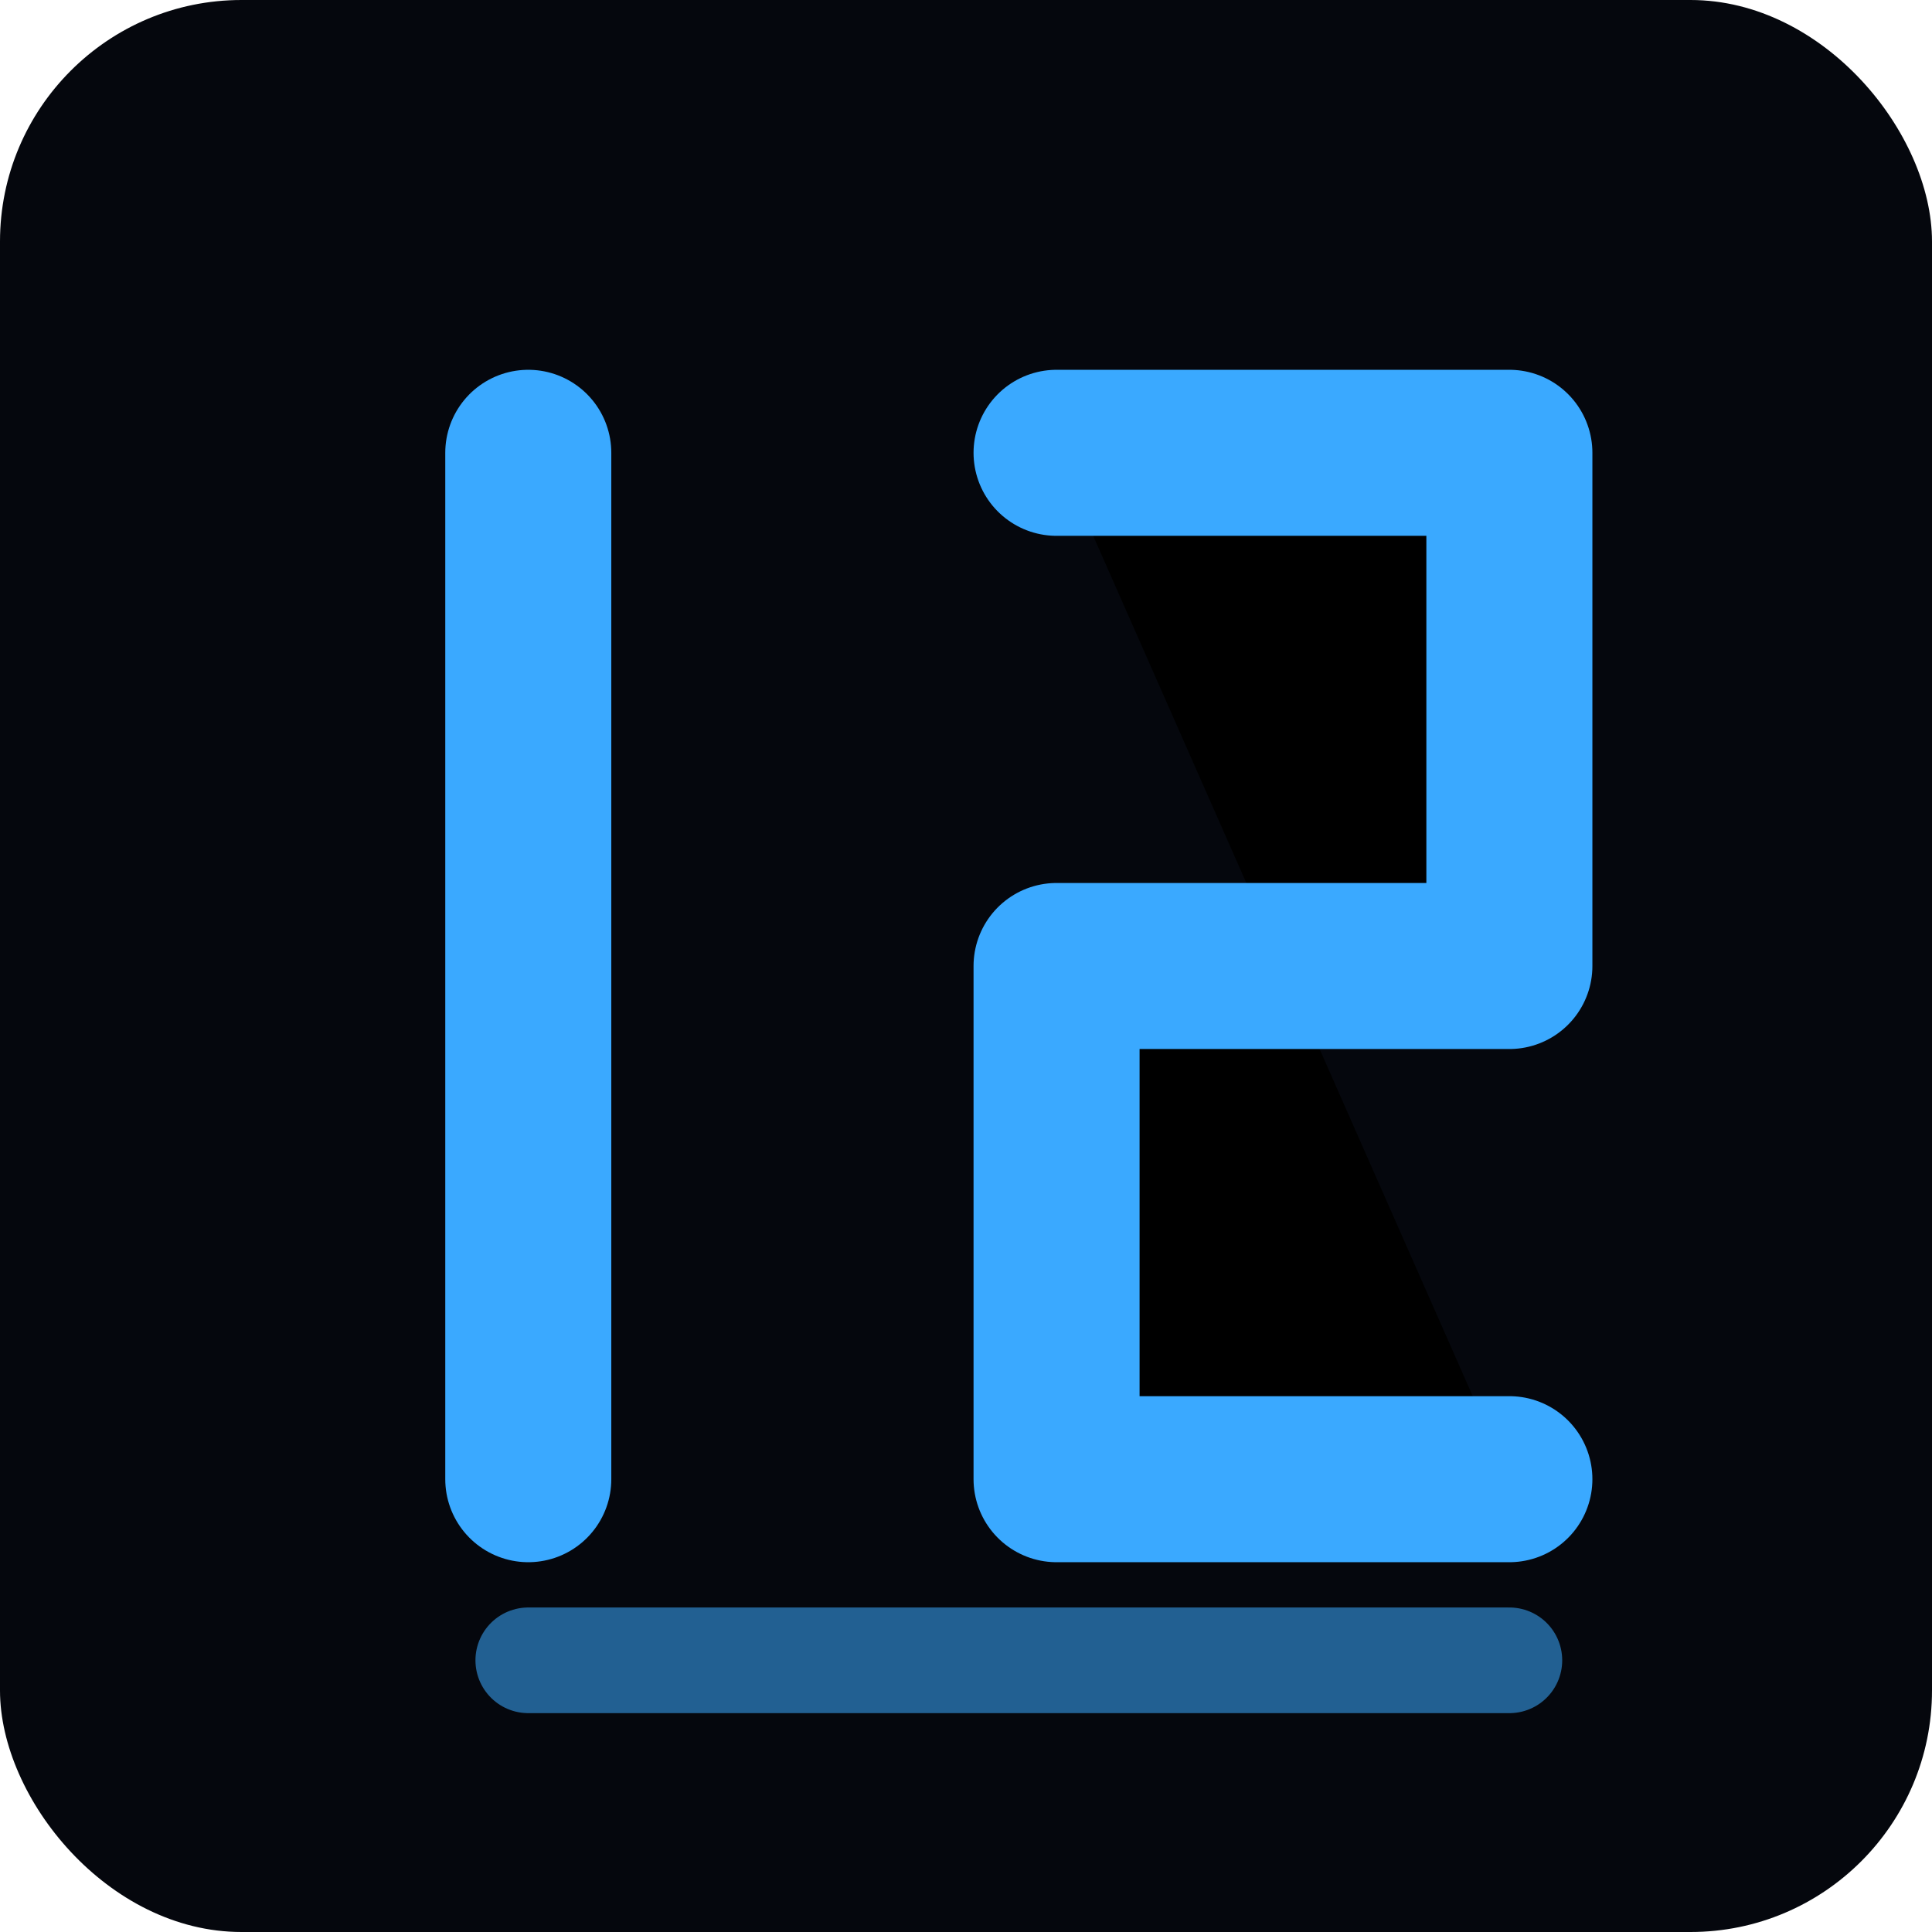
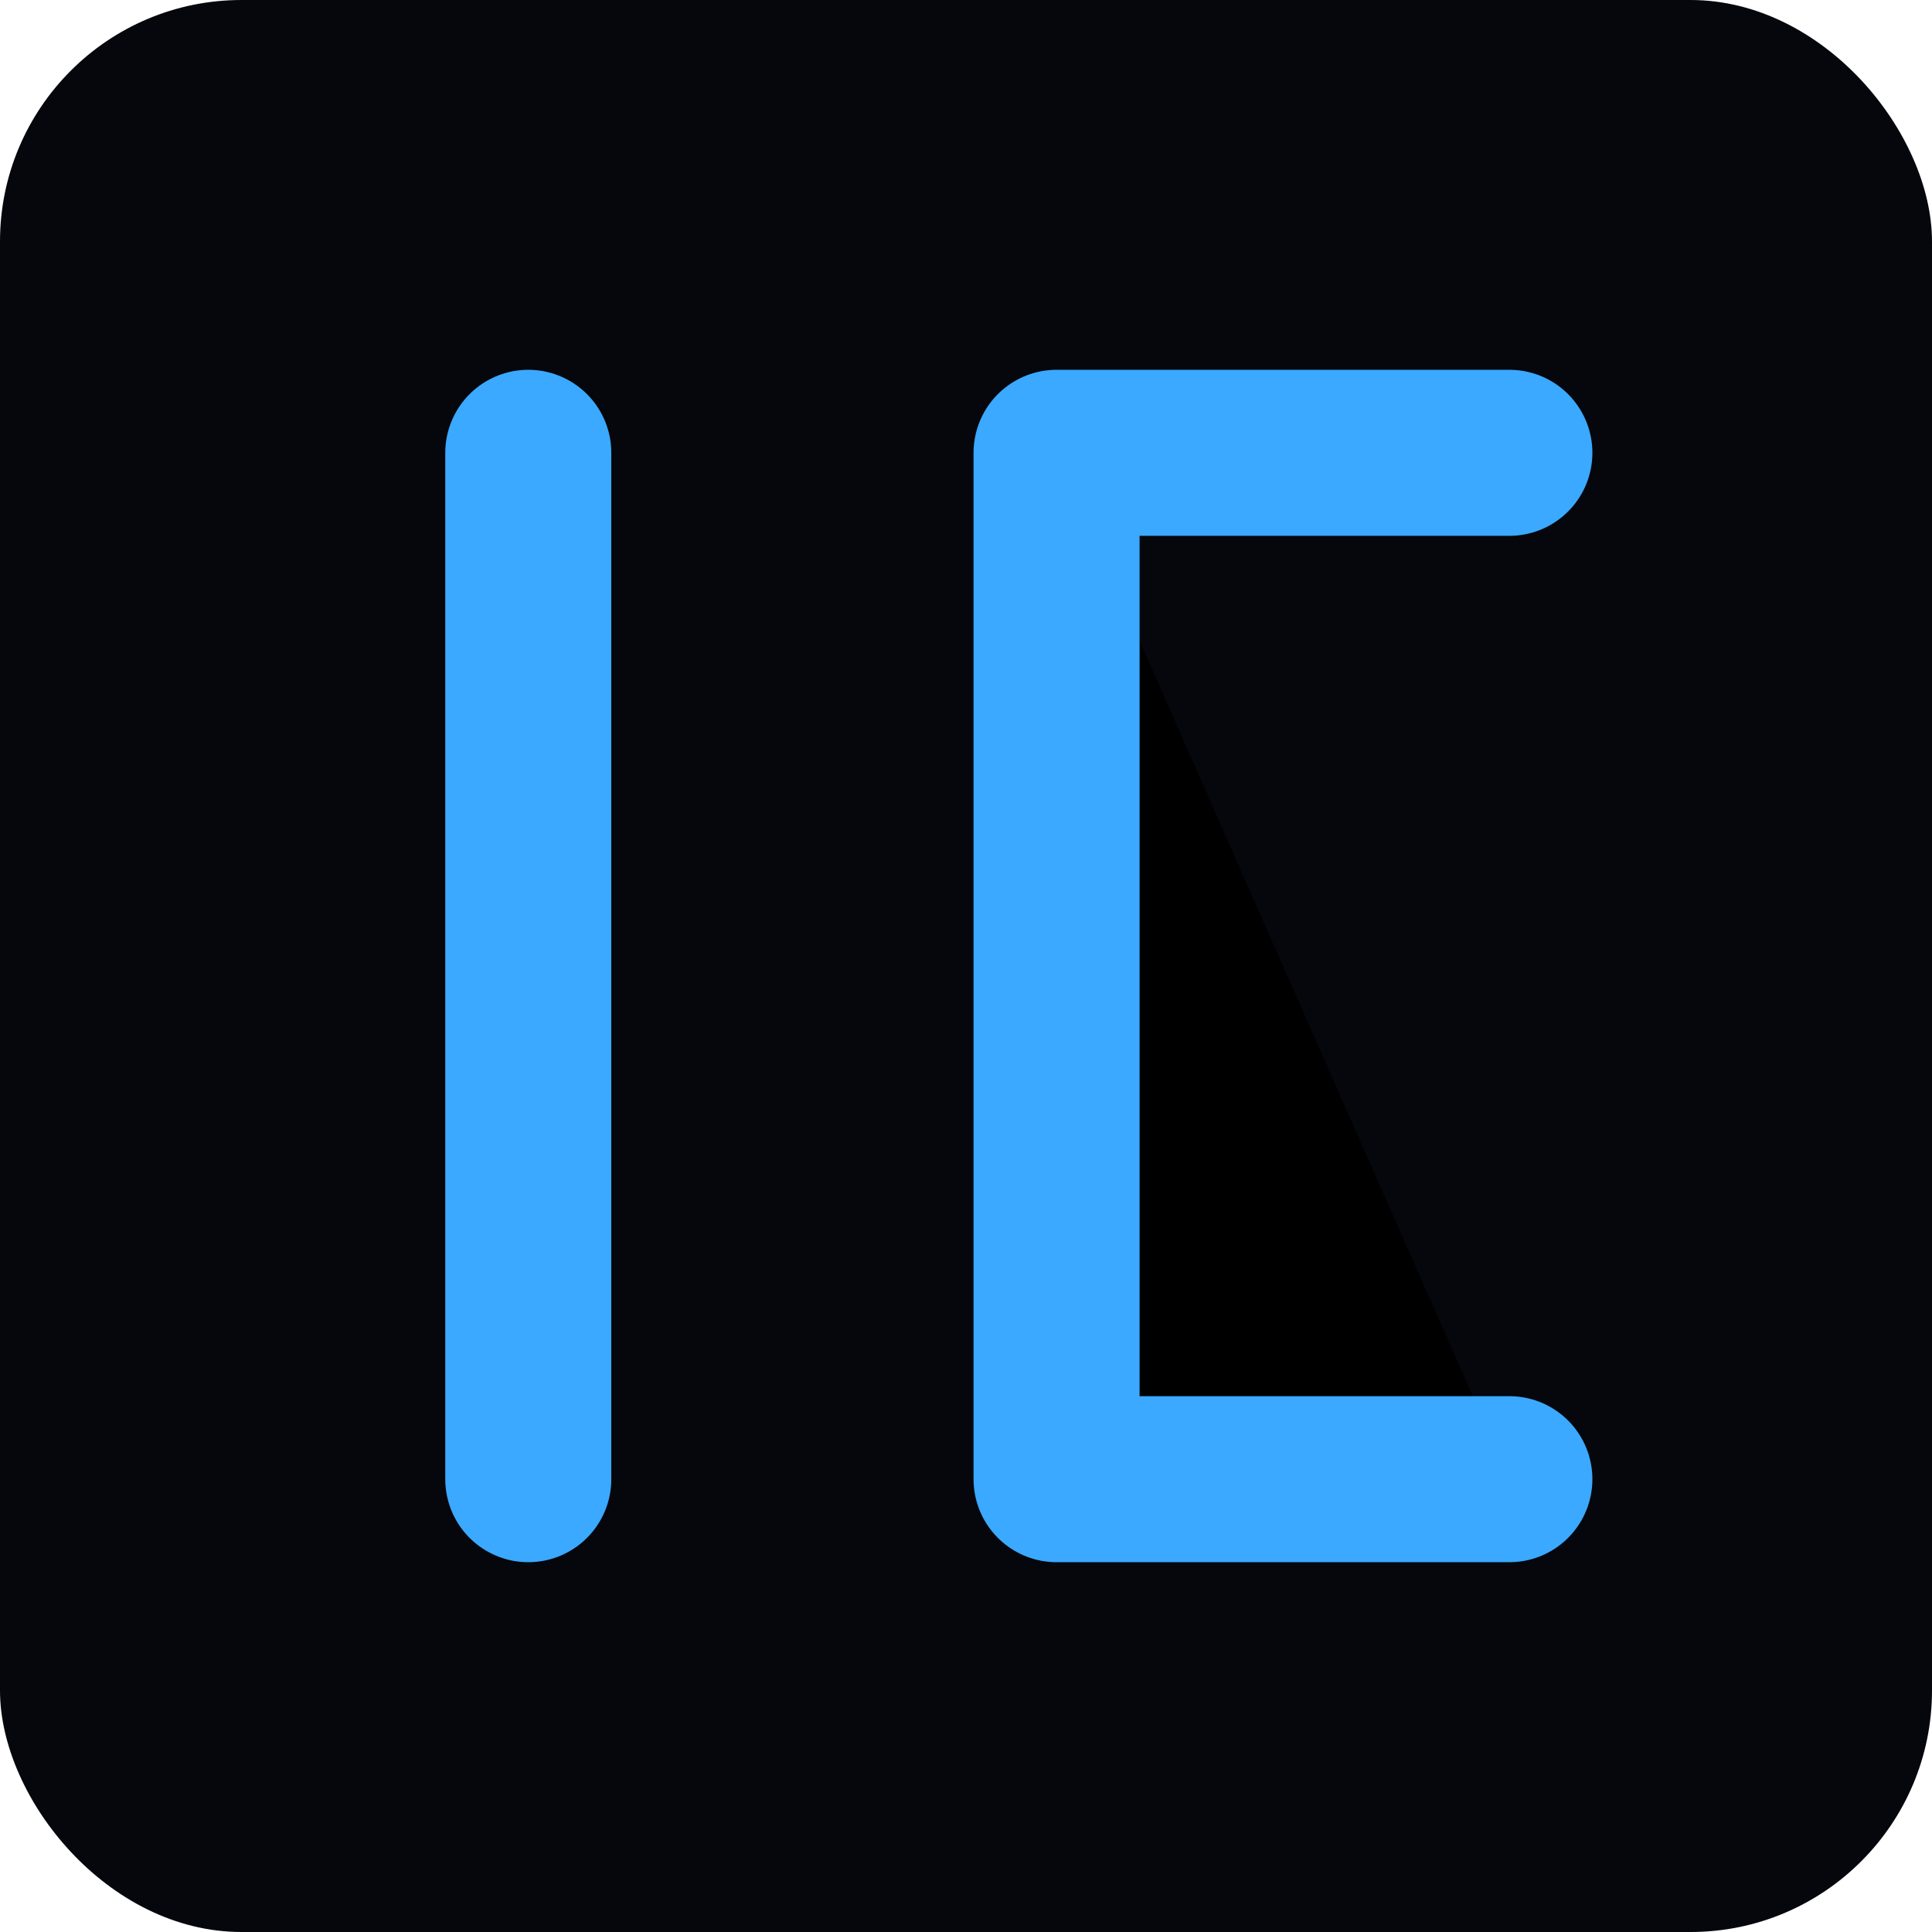
<svg xmlns="http://www.w3.org/2000/svg" width="256" height="256" viewBox="0 0 256 256">
  <rect width="256" height="256" rx="32" fill="#05070D" />
  <g stroke="#3AA9FF" stroke-width="22" stroke-linecap="round" stroke-linejoin="round">
    <path d="M70 60 V196" />
-     <path d="M140 60 H200 V128 H140 V196 H200" />
-     <path d="M70 220 H200" stroke-width="14" opacity="0.55" />
+     <path d="M140 60 H200 H140 V196 H200" />
  </g>
</svg>